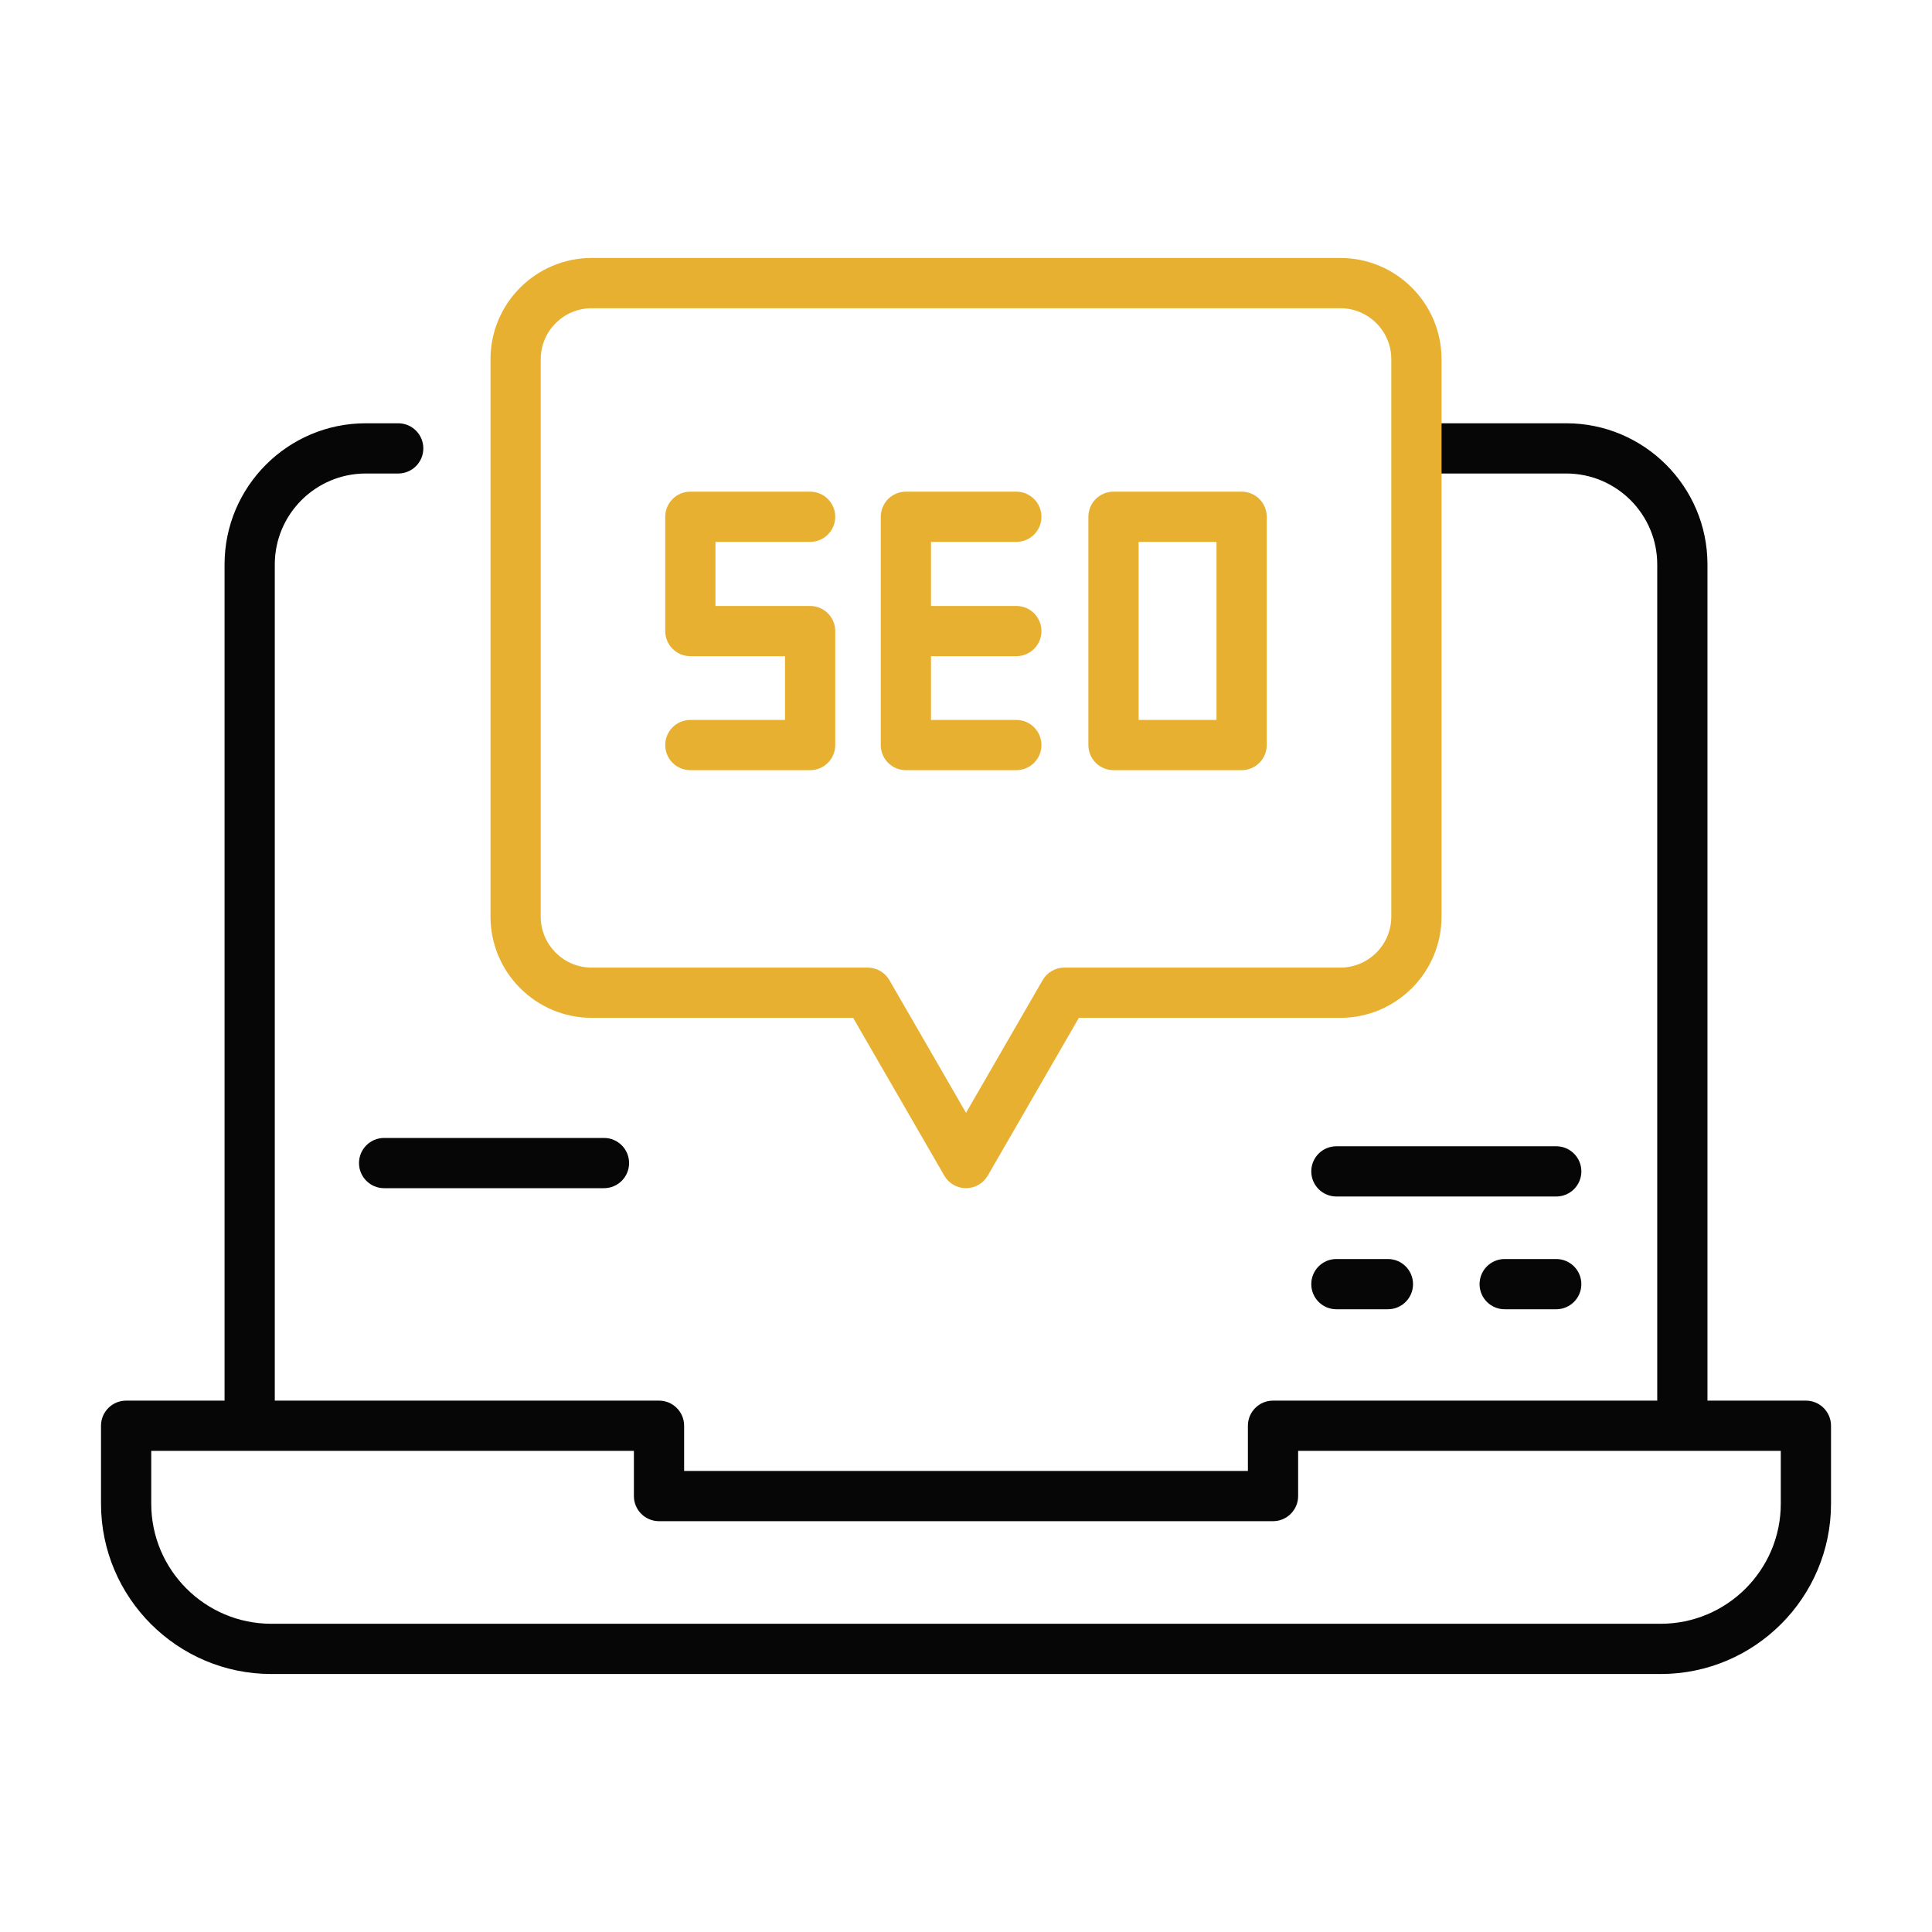
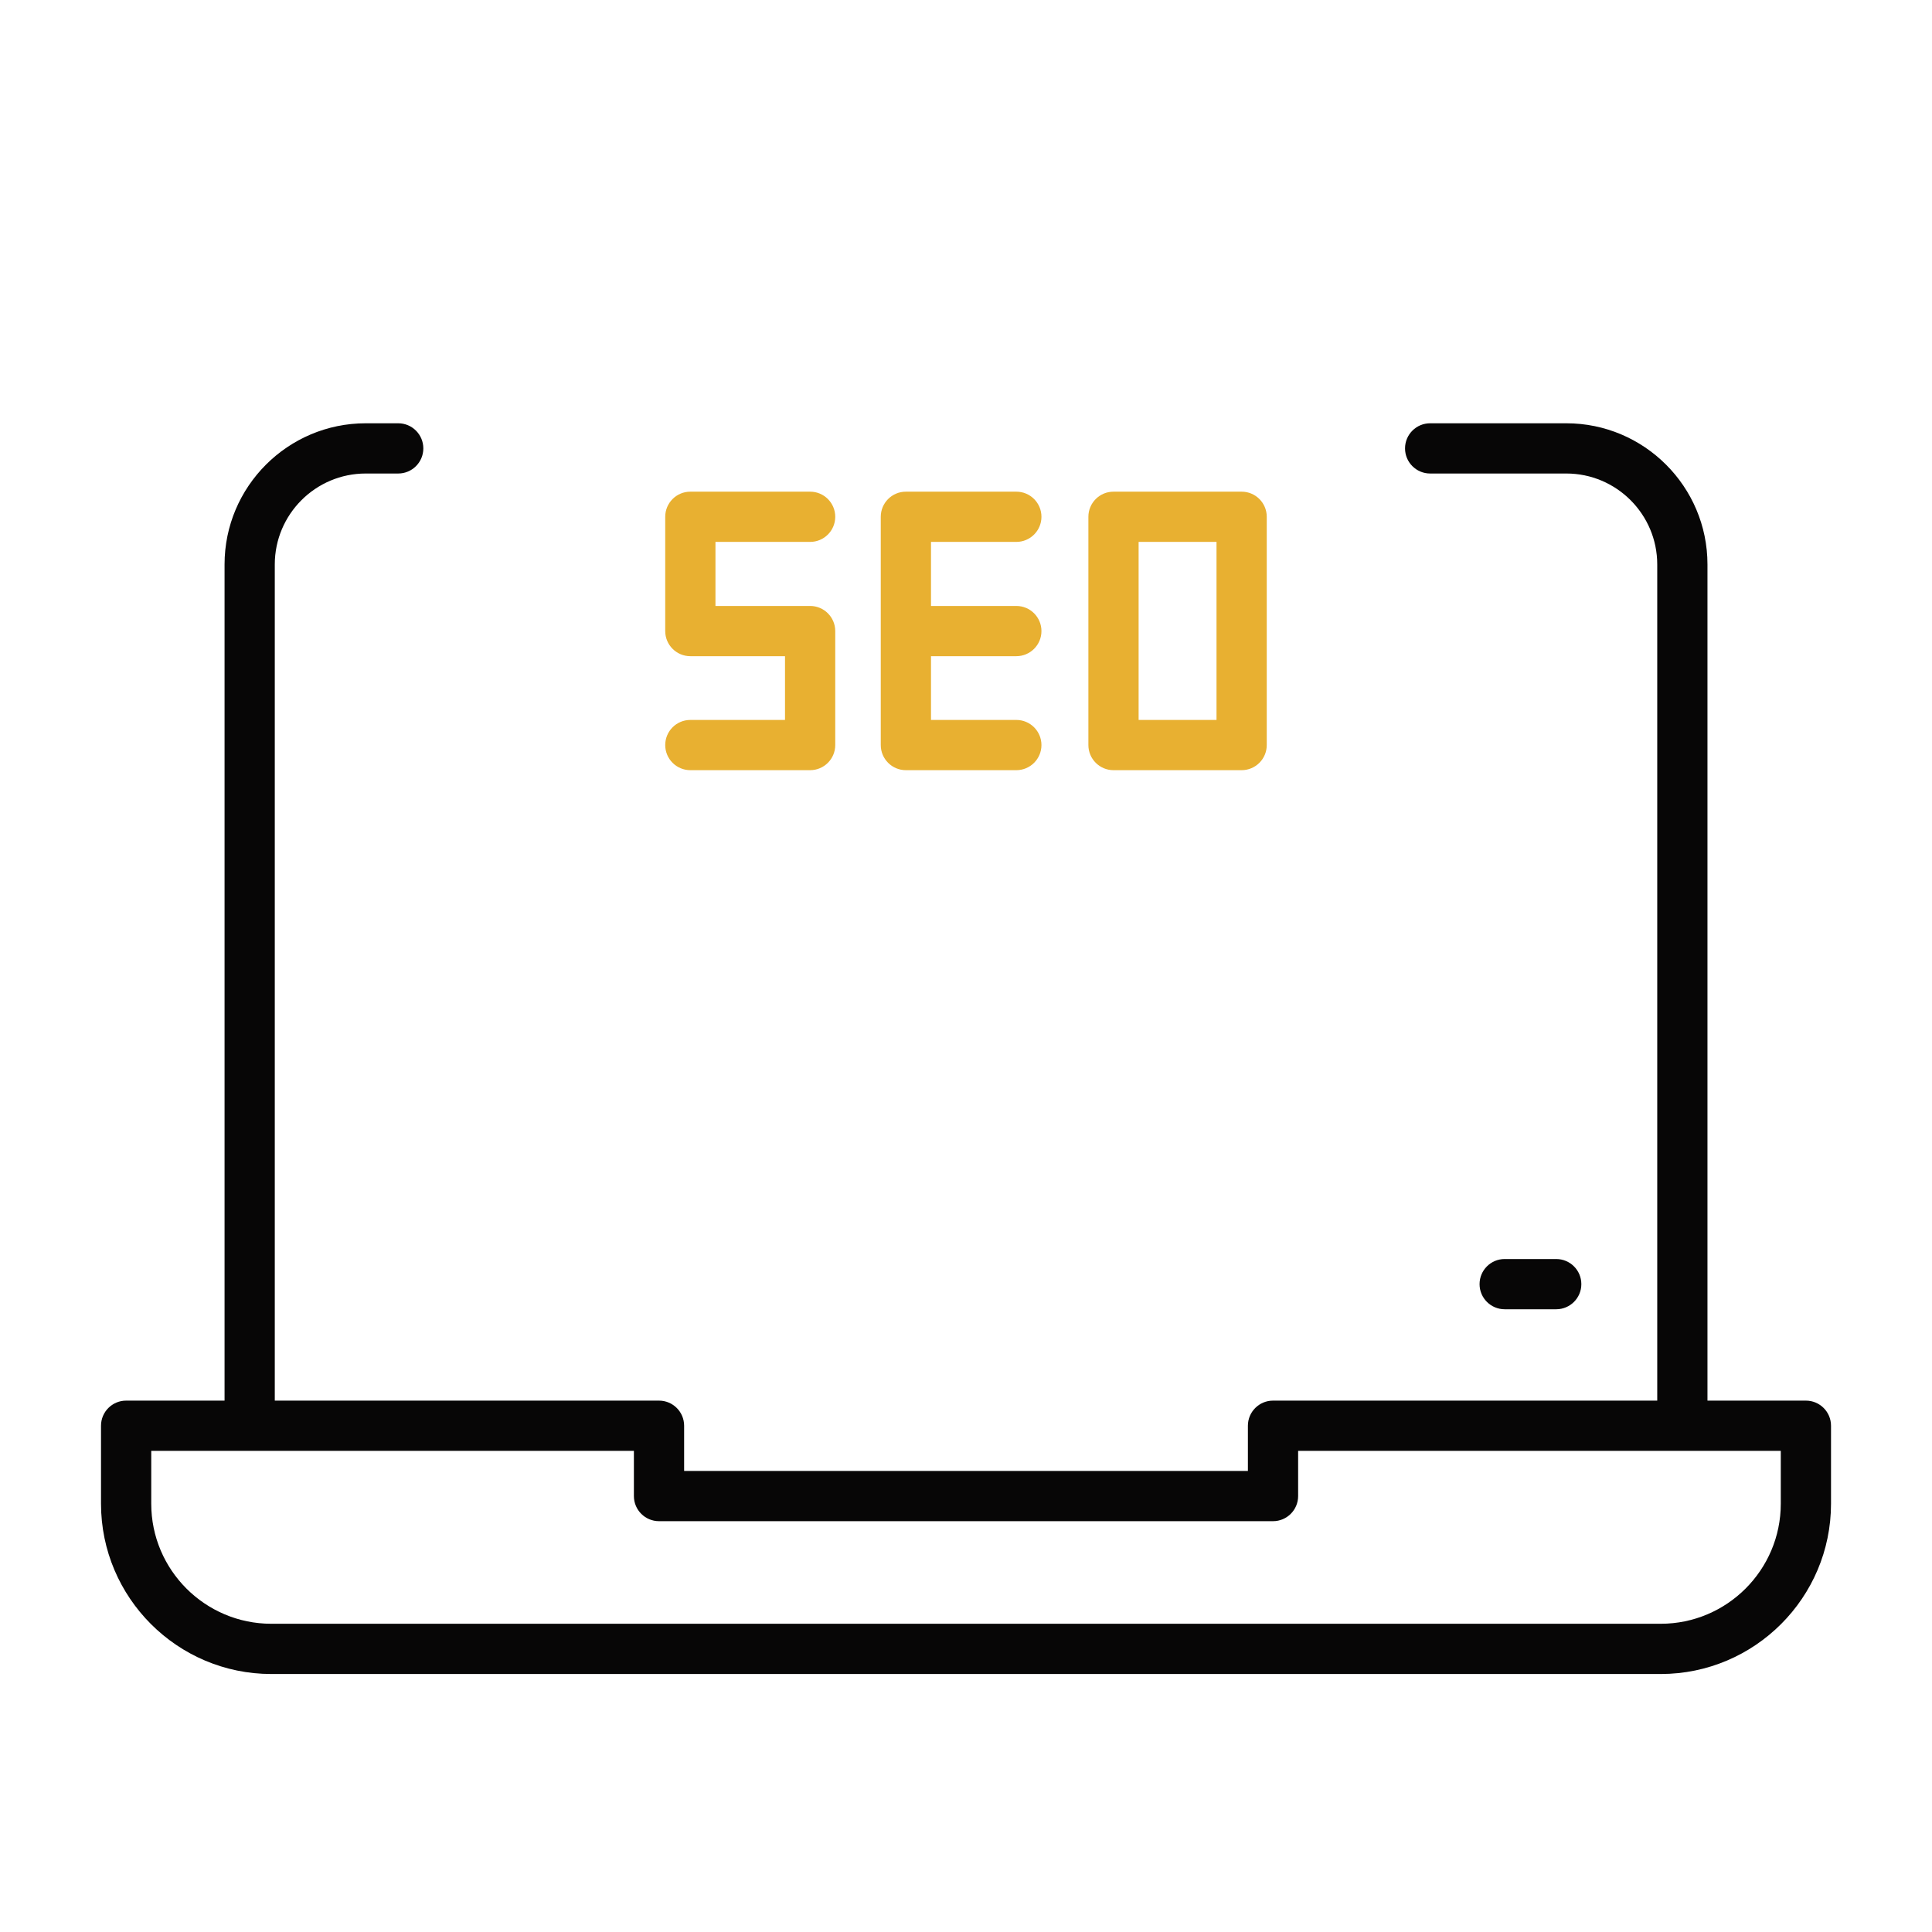
<svg xmlns="http://www.w3.org/2000/svg" fill="none" viewBox="0 0 78 78" height="78" width="78">
  <g clip-path="url(#clip0_408_4113)">
    <path fill="#070606" d="M72.909 56.547H68.935V22.788C68.935 19.645 66.378 17.089 63.236 17.089H57.739C57.179 17.089 56.725 17.543 56.725 18.103C56.725 18.663 57.179 19.117 57.739 19.117H63.236C65.26 19.117 66.907 20.764 66.907 22.788V56.547H51.395C50.835 56.547 50.381 57.001 50.381 57.561V59.386H27.62V57.561C27.62 57.001 27.166 56.547 26.606 56.547H11.094V22.788C11.094 20.764 12.741 19.117 14.765 19.117H16.077C16.637 19.117 17.091 18.663 17.091 18.103C17.091 17.543 16.637 17.089 16.077 17.089H14.765C11.623 17.089 9.066 19.645 9.066 22.788V56.547H5.092C4.532 56.547 4.078 57.001 4.078 57.561V60.709C4.078 64.5 7.163 67.584 10.954 67.584H67.047C70.838 67.584 73.923 64.5 73.923 60.709V57.561C73.923 57.001 73.469 56.547 72.909 56.547ZM71.895 60.709C71.895 63.382 69.72 65.556 67.047 65.556H10.954C8.281 65.556 6.106 63.382 6.106 60.709V58.575H25.592V60.4C25.592 60.96 26.046 61.414 26.606 61.414H51.395C51.955 61.414 52.409 60.96 52.409 60.4V58.575H71.895V60.709Z" />
    <path fill="#070606" d="M62.829 50.83H60.748C60.188 50.83 59.734 51.284 59.734 51.844C59.734 52.404 60.188 52.858 60.748 52.858H62.829C63.389 52.858 63.843 52.404 63.843 51.844C63.843 51.284 63.389 50.83 62.829 50.83Z" />
-     <path fill="#070606" d="M53.953 48.306H62.83C63.39 48.306 63.844 47.852 63.844 47.292C63.844 46.732 63.39 46.278 62.83 46.278H53.953C53.393 46.278 52.94 46.732 52.94 47.292C52.94 47.852 53.393 48.306 53.953 48.306Z" />
-     <path fill="#070606" d="M14.494 46.956C14.494 47.516 14.948 47.97 15.508 47.97H24.384C24.945 47.97 25.398 47.516 25.398 46.956C25.398 46.396 24.945 45.942 24.384 45.942H15.508C14.948 45.942 14.494 46.396 14.494 46.956Z" />
-     <path fill="#070606" d="M53.953 52.858H56.035C56.594 52.858 57.048 52.404 57.048 51.844C57.048 51.284 56.594 50.83 56.035 50.83H53.953C53.393 50.83 52.94 51.284 52.94 51.844C52.94 52.404 53.393 52.858 53.953 52.858Z" />
    <path fill="#E8B031" d="M32.707 21.878C33.267 21.878 33.721 21.424 33.721 20.864C33.721 20.304 33.267 19.85 32.707 19.85H27.871C27.311 19.85 26.857 20.304 26.857 20.864V25.478C26.857 26.038 27.311 26.492 27.871 26.492H31.693V29.066H27.871C27.311 29.066 26.857 29.52 26.857 30.08C26.857 30.64 27.311 31.094 27.871 31.094H32.707C33.267 31.094 33.721 30.64 33.721 30.08V25.478C33.721 24.918 33.267 24.464 32.707 24.464H28.885V21.878H32.707Z" />
    <path fill="#E8B031" d="M41.032 21.878C41.592 21.878 42.046 21.424 42.046 20.864C42.046 20.304 41.592 19.85 41.032 19.85H36.573C36.013 19.85 35.559 20.304 35.559 20.864V30.08C35.559 30.64 36.013 31.094 36.573 31.094H41.032C41.592 31.094 42.046 30.64 42.046 30.08C42.046 29.52 41.592 29.066 41.032 29.066H37.587V26.492H41.032C41.592 26.492 42.046 26.038 42.046 25.478C42.046 24.918 41.592 24.464 41.032 24.464H37.587V21.878H41.032Z" />
    <path fill="#E8B031" d="M50.128 19.85H44.955C44.395 19.85 43.941 20.304 43.941 20.864V30.08C43.941 30.64 44.395 31.094 44.955 31.094H50.128C50.688 31.094 51.142 30.64 51.142 30.08V20.864C51.142 20.304 50.688 19.85 50.128 19.85ZM49.114 29.066H45.969V21.878H49.114V29.066Z" />
-     <path fill="#E8B031" d="M54.113 10.415H23.888C21.635 10.415 19.803 12.248 19.803 14.501V37.007C19.803 39.26 21.635 41.093 23.888 41.093H34.444L38.123 47.463C38.304 47.777 38.638 47.97 39.001 47.97C39.363 47.97 39.698 47.777 39.879 47.463L43.557 41.093H54.113C56.366 41.093 58.199 39.26 58.199 37.007V14.501C58.199 12.248 56.366 10.415 54.113 10.415ZM56.17 37.007C56.17 38.142 55.248 39.065 54.113 39.065H42.971C42.609 39.065 42.274 39.258 42.093 39.572L39.001 44.928L35.908 39.572C35.727 39.258 35.392 39.065 35.03 39.065H23.888C22.754 39.065 21.831 38.142 21.831 37.007V14.501C21.831 13.367 22.754 12.444 23.888 12.444H54.113C55.248 12.444 56.17 13.367 56.17 14.501V37.007Z" />
  </g>
  <defs>
    <clipPath id="clip0_408_4113">
      <rect fill="white" height="78" width="78" />
    </clipPath>
  </defs>
</svg>